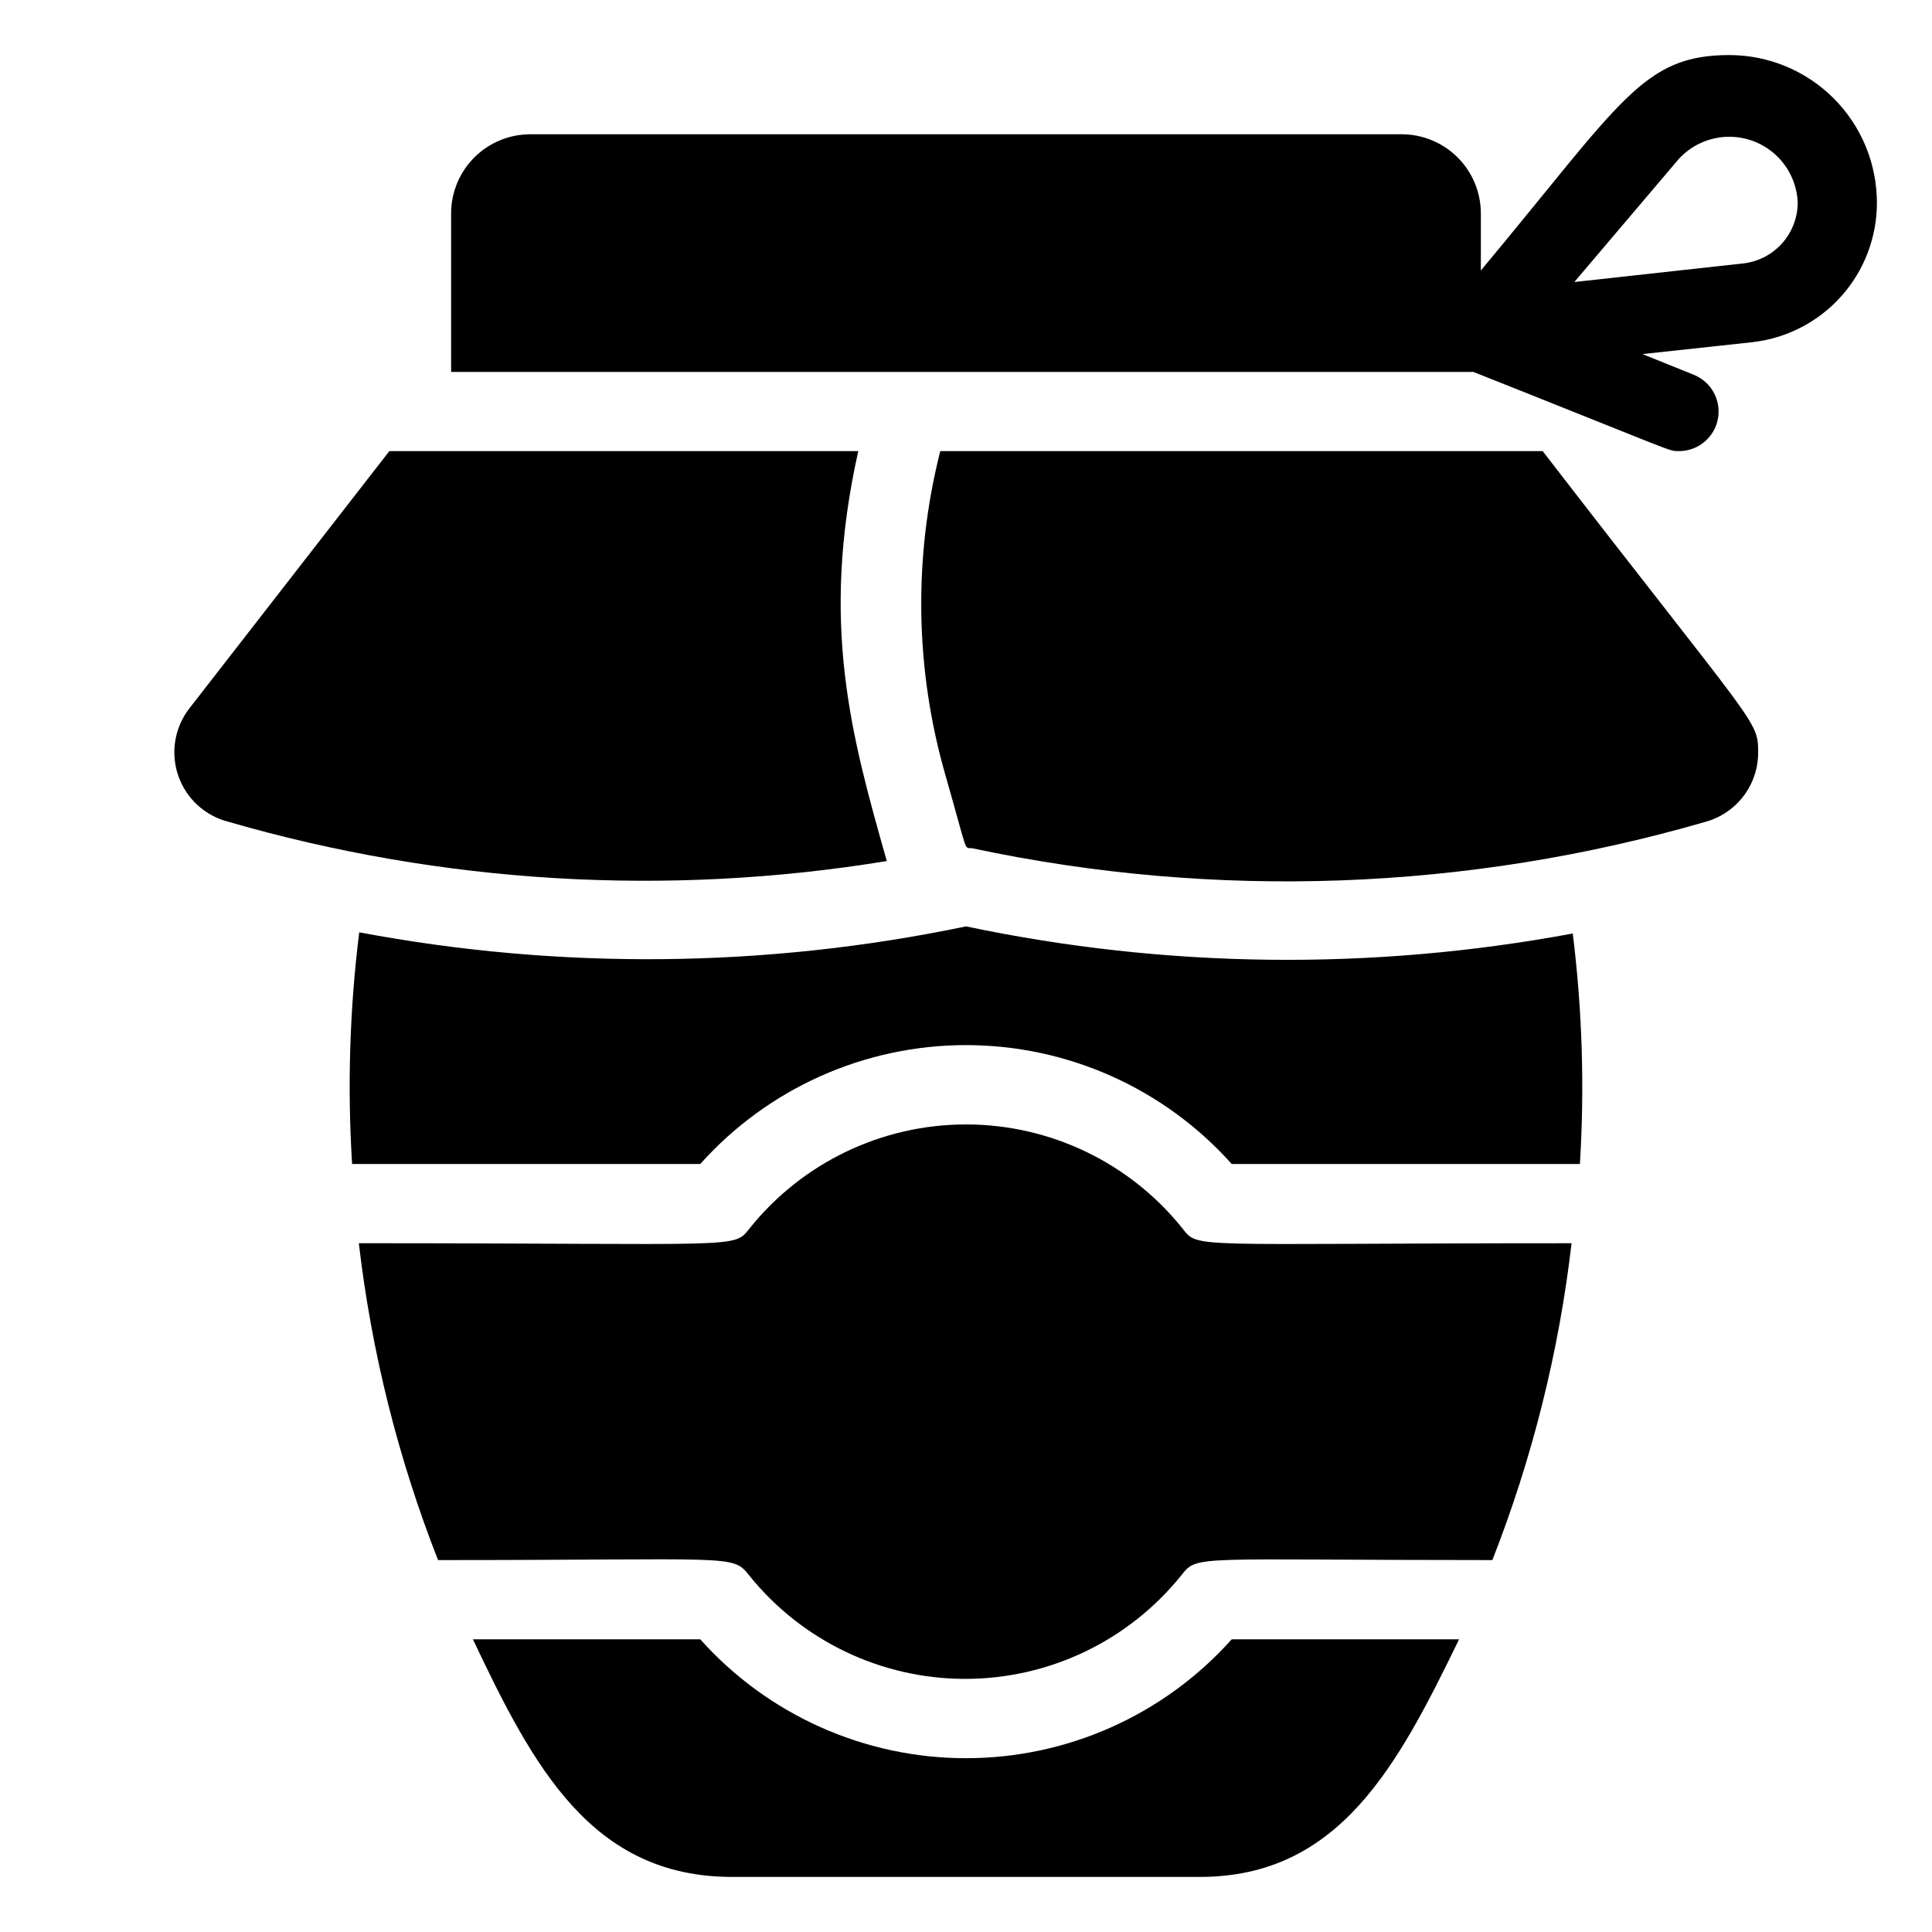
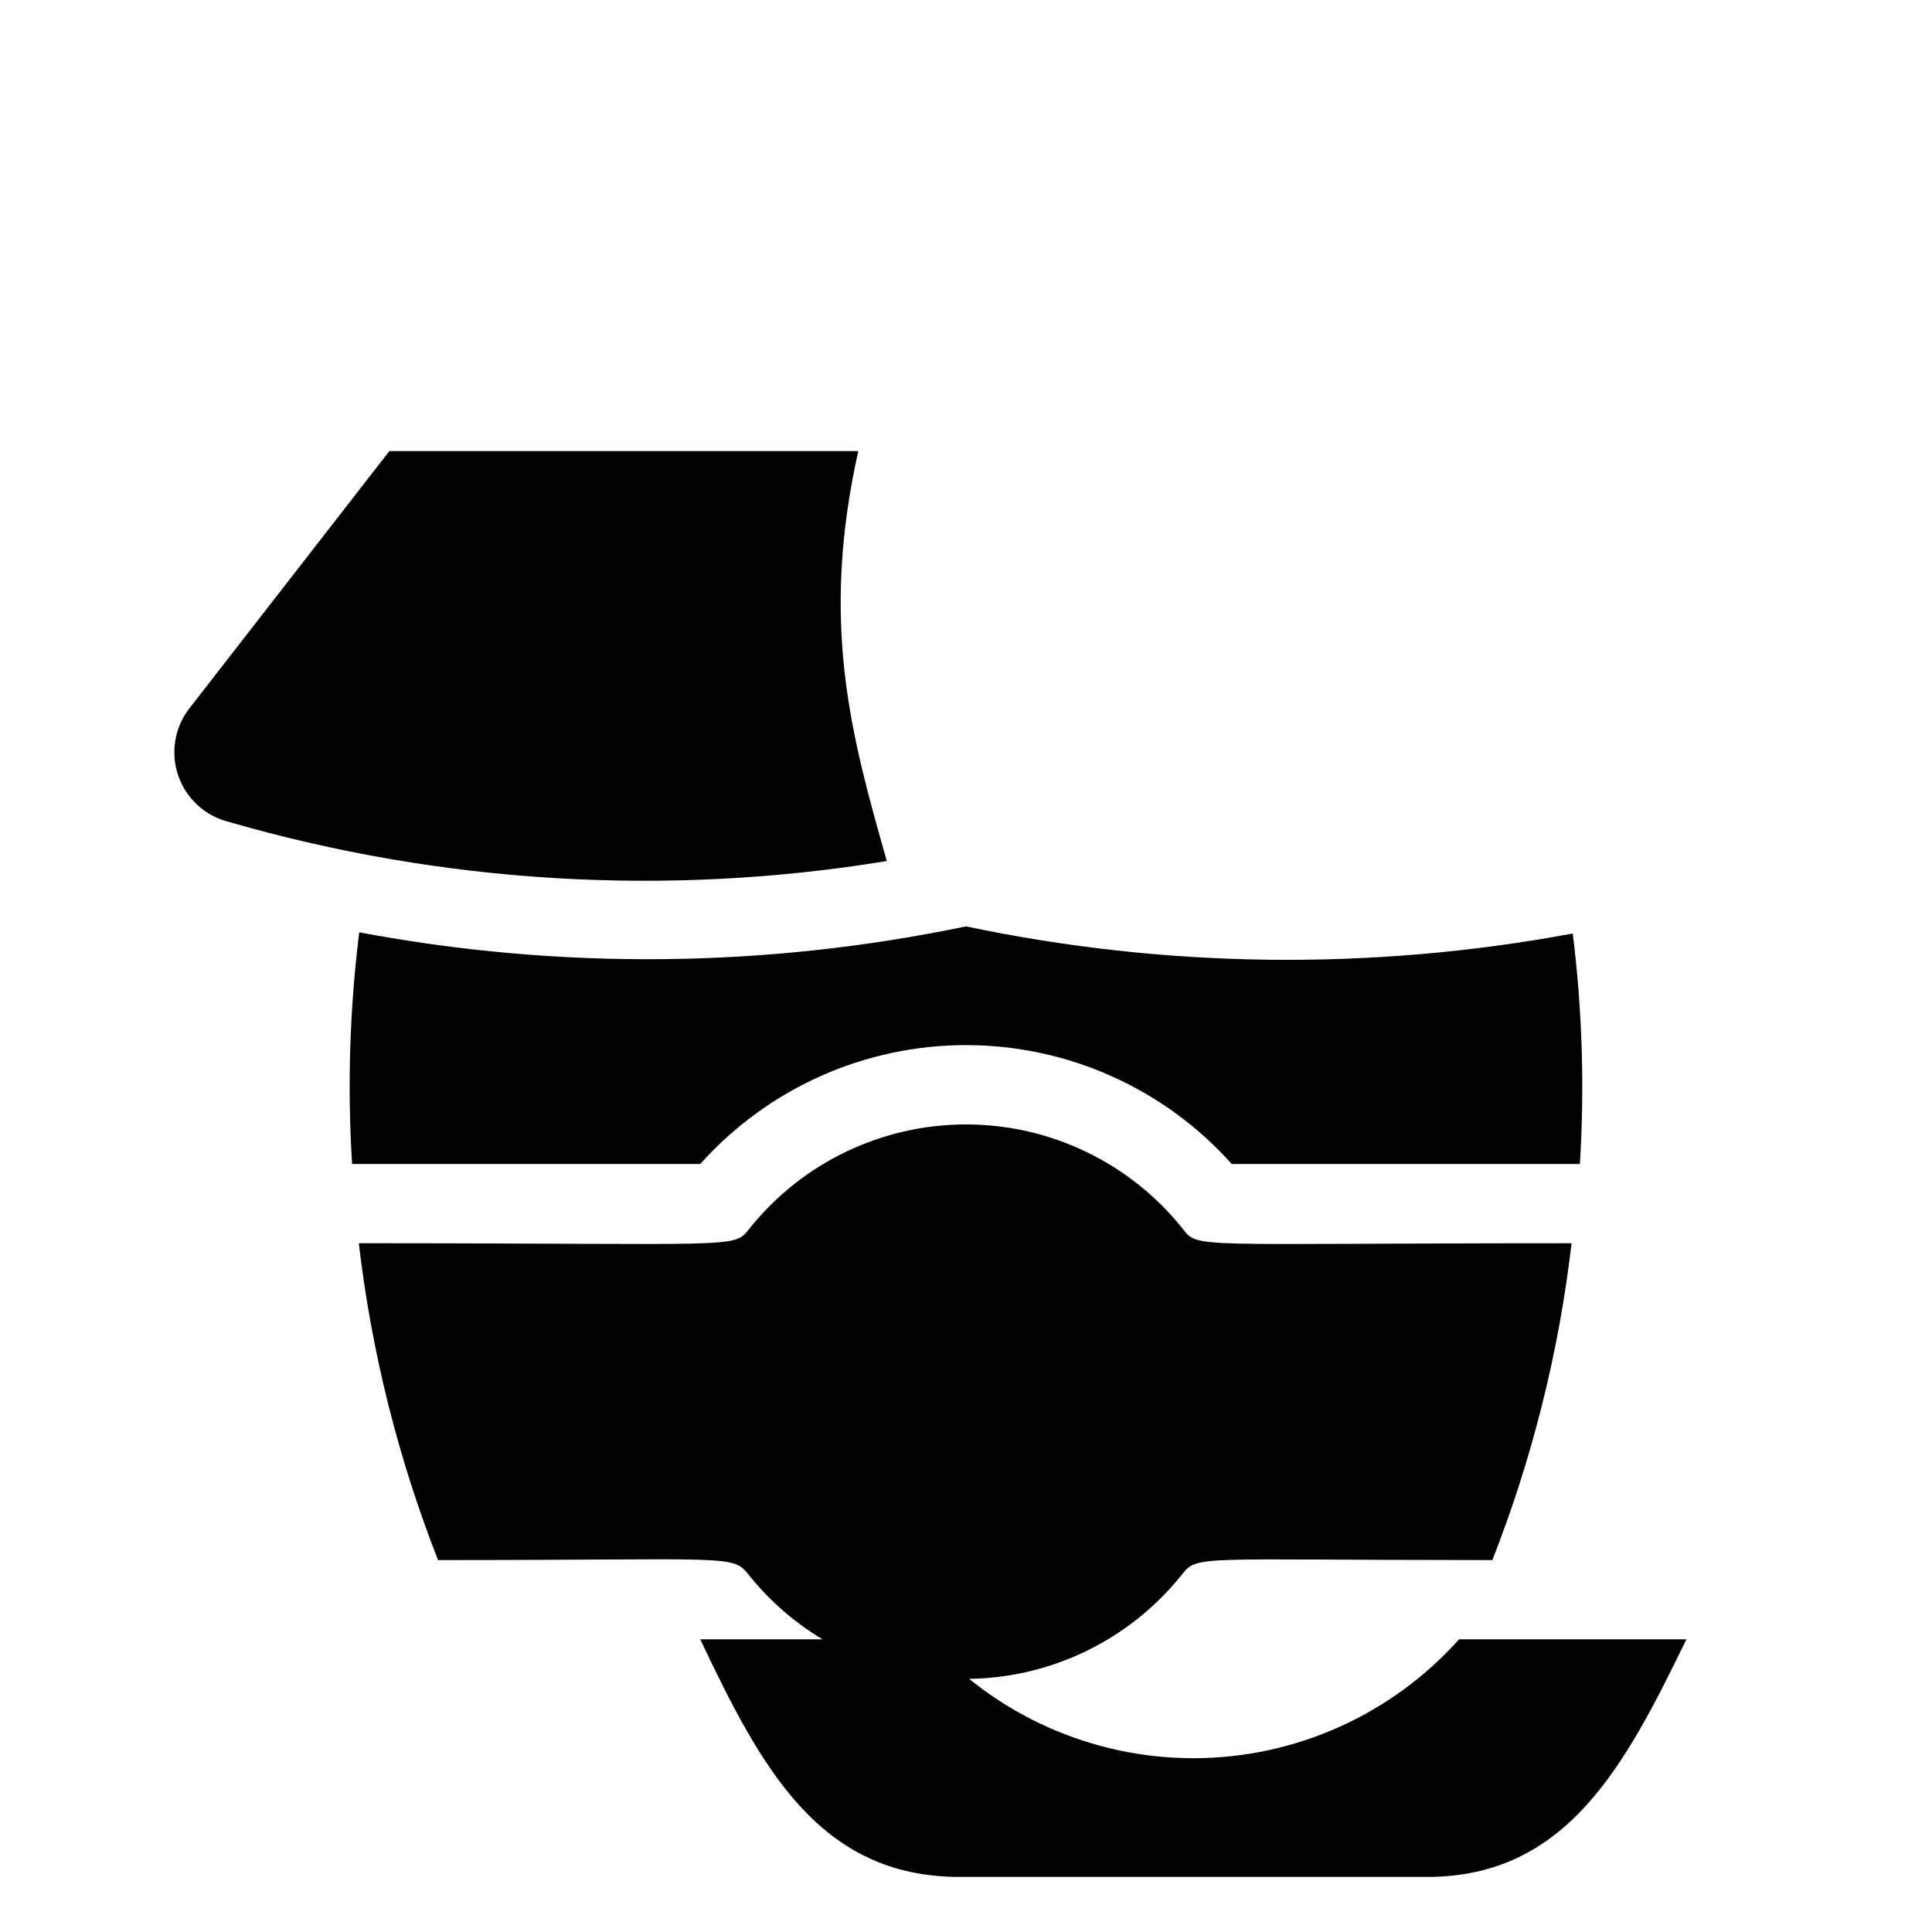
<svg xmlns="http://www.w3.org/2000/svg" fill="#000000" width="800px" height="800px" version="1.1" viewBox="144 144 512 512">
  <g>
    <path d="m379.01 372.18c-9.445-33.273-17.738-62.977-7.559-108.63h-124.27l-53.109 68.328c-3.859 5.082-4.91 11.758-2.797 17.781 2.113 6.019 7.106 10.578 13.293 12.133 56.652 16.387 116.25 19.938 174.45 10.391z" />
-     <path d="m552.82 263.55h-159.64c-7.16 28.234-6.691 57.863 1.363 85.855 6.297 21.938 4.723 18.996 7.242 19.418 64.316 13.699 131.02 11.285 194.18-7.031 4-1.102 7.531-3.484 10.055-6.781 2.519-3.297 3.891-7.332 3.902-11.48 0-8.816 0-5.984-57.098-79.98z" />
-     <path d="m602.36 158.59c-23.094 0-28.551 12.281-65.918 57.098v-15.113c0-5.566-2.211-10.906-6.148-14.844-3.934-3.938-9.273-6.148-14.844-6.148h-230.91c-5.566 0-10.906 2.211-14.844 6.148s-6.148 9.277-6.148 14.844v41.984h270.9c54.473 21.621 51.641 20.992 54.473 20.992 5.047 0.012 9.387-3.566 10.336-8.52 0.949-4.957-1.758-9.883-6.449-11.738l-13.539-5.457 29.074-3.148h-0.004c9.113-1.012 17.527-5.352 23.629-12.191 6.106-6.84 9.465-15.695 9.434-24.859-0.027-10.348-4.148-20.266-11.465-27.582-7.316-7.316-17.234-11.438-27.578-11.465zm3.672 55.211-44.816 4.934 27.707-32.645c3.266-3.535 7.797-5.633 12.605-5.832 4.809-0.195 9.496 1.523 13.035 4.781 3.543 3.258 5.644 7.789 5.848 12.598 0.004 3.988-1.461 7.836-4.113 10.816-2.648 2.981-6.305 4.883-10.266 5.348z" />
-     <path d="m329.57 578.43h-60.246c16.059 33.902 31.488 62.977 68.75 62.977h123.85c37.051 0 52.48-29.492 68.75-62.977h-60.25c-17.922 20.051-43.535 31.512-70.426 31.512s-52.508-11.461-70.43-31.512z" />
+     <path d="m329.57 578.43c16.059 33.902 31.488 62.977 68.75 62.977h123.85c37.051 0 52.48-29.492 68.75-62.977h-60.25c-17.922 20.051-43.535 31.512-70.426 31.512s-52.508-11.461-70.43-31.512z" />
    <path d="m457.31 469.48c-13.945-17.379-35.027-27.492-57.309-27.492-22.285 0-43.363 10.113-57.309 27.492-4.41 5.562-1.469 3.988-103.6 3.988v0.004c3.356 28.773 10.41 56.996 20.992 83.965 78.406 0 77.984-1.574 82.395 3.988 13.945 17.383 35.023 27.496 57.309 27.496 22.285 0 43.363-10.113 57.309-27.496 4.305-5.457 3.148-3.988 82.395-3.988 10.582-26.969 17.637-55.191 20.992-83.965-102.13 0-98.77 1.574-103.18-3.992z" />
    <path d="m400 389.5c-52.98 11.047-107.61 11.582-160.8 1.574-2.535 20.363-3.168 40.918-1.891 61.402h92.262c17.922-20.051 43.539-31.512 70.43-31.512s52.504 11.461 70.426 31.512h92.262c1.258-20.379 0.625-40.828-1.891-61.09-53.207 9.906-107.84 9.266-160.8-1.887z" />
  </g>
</svg>